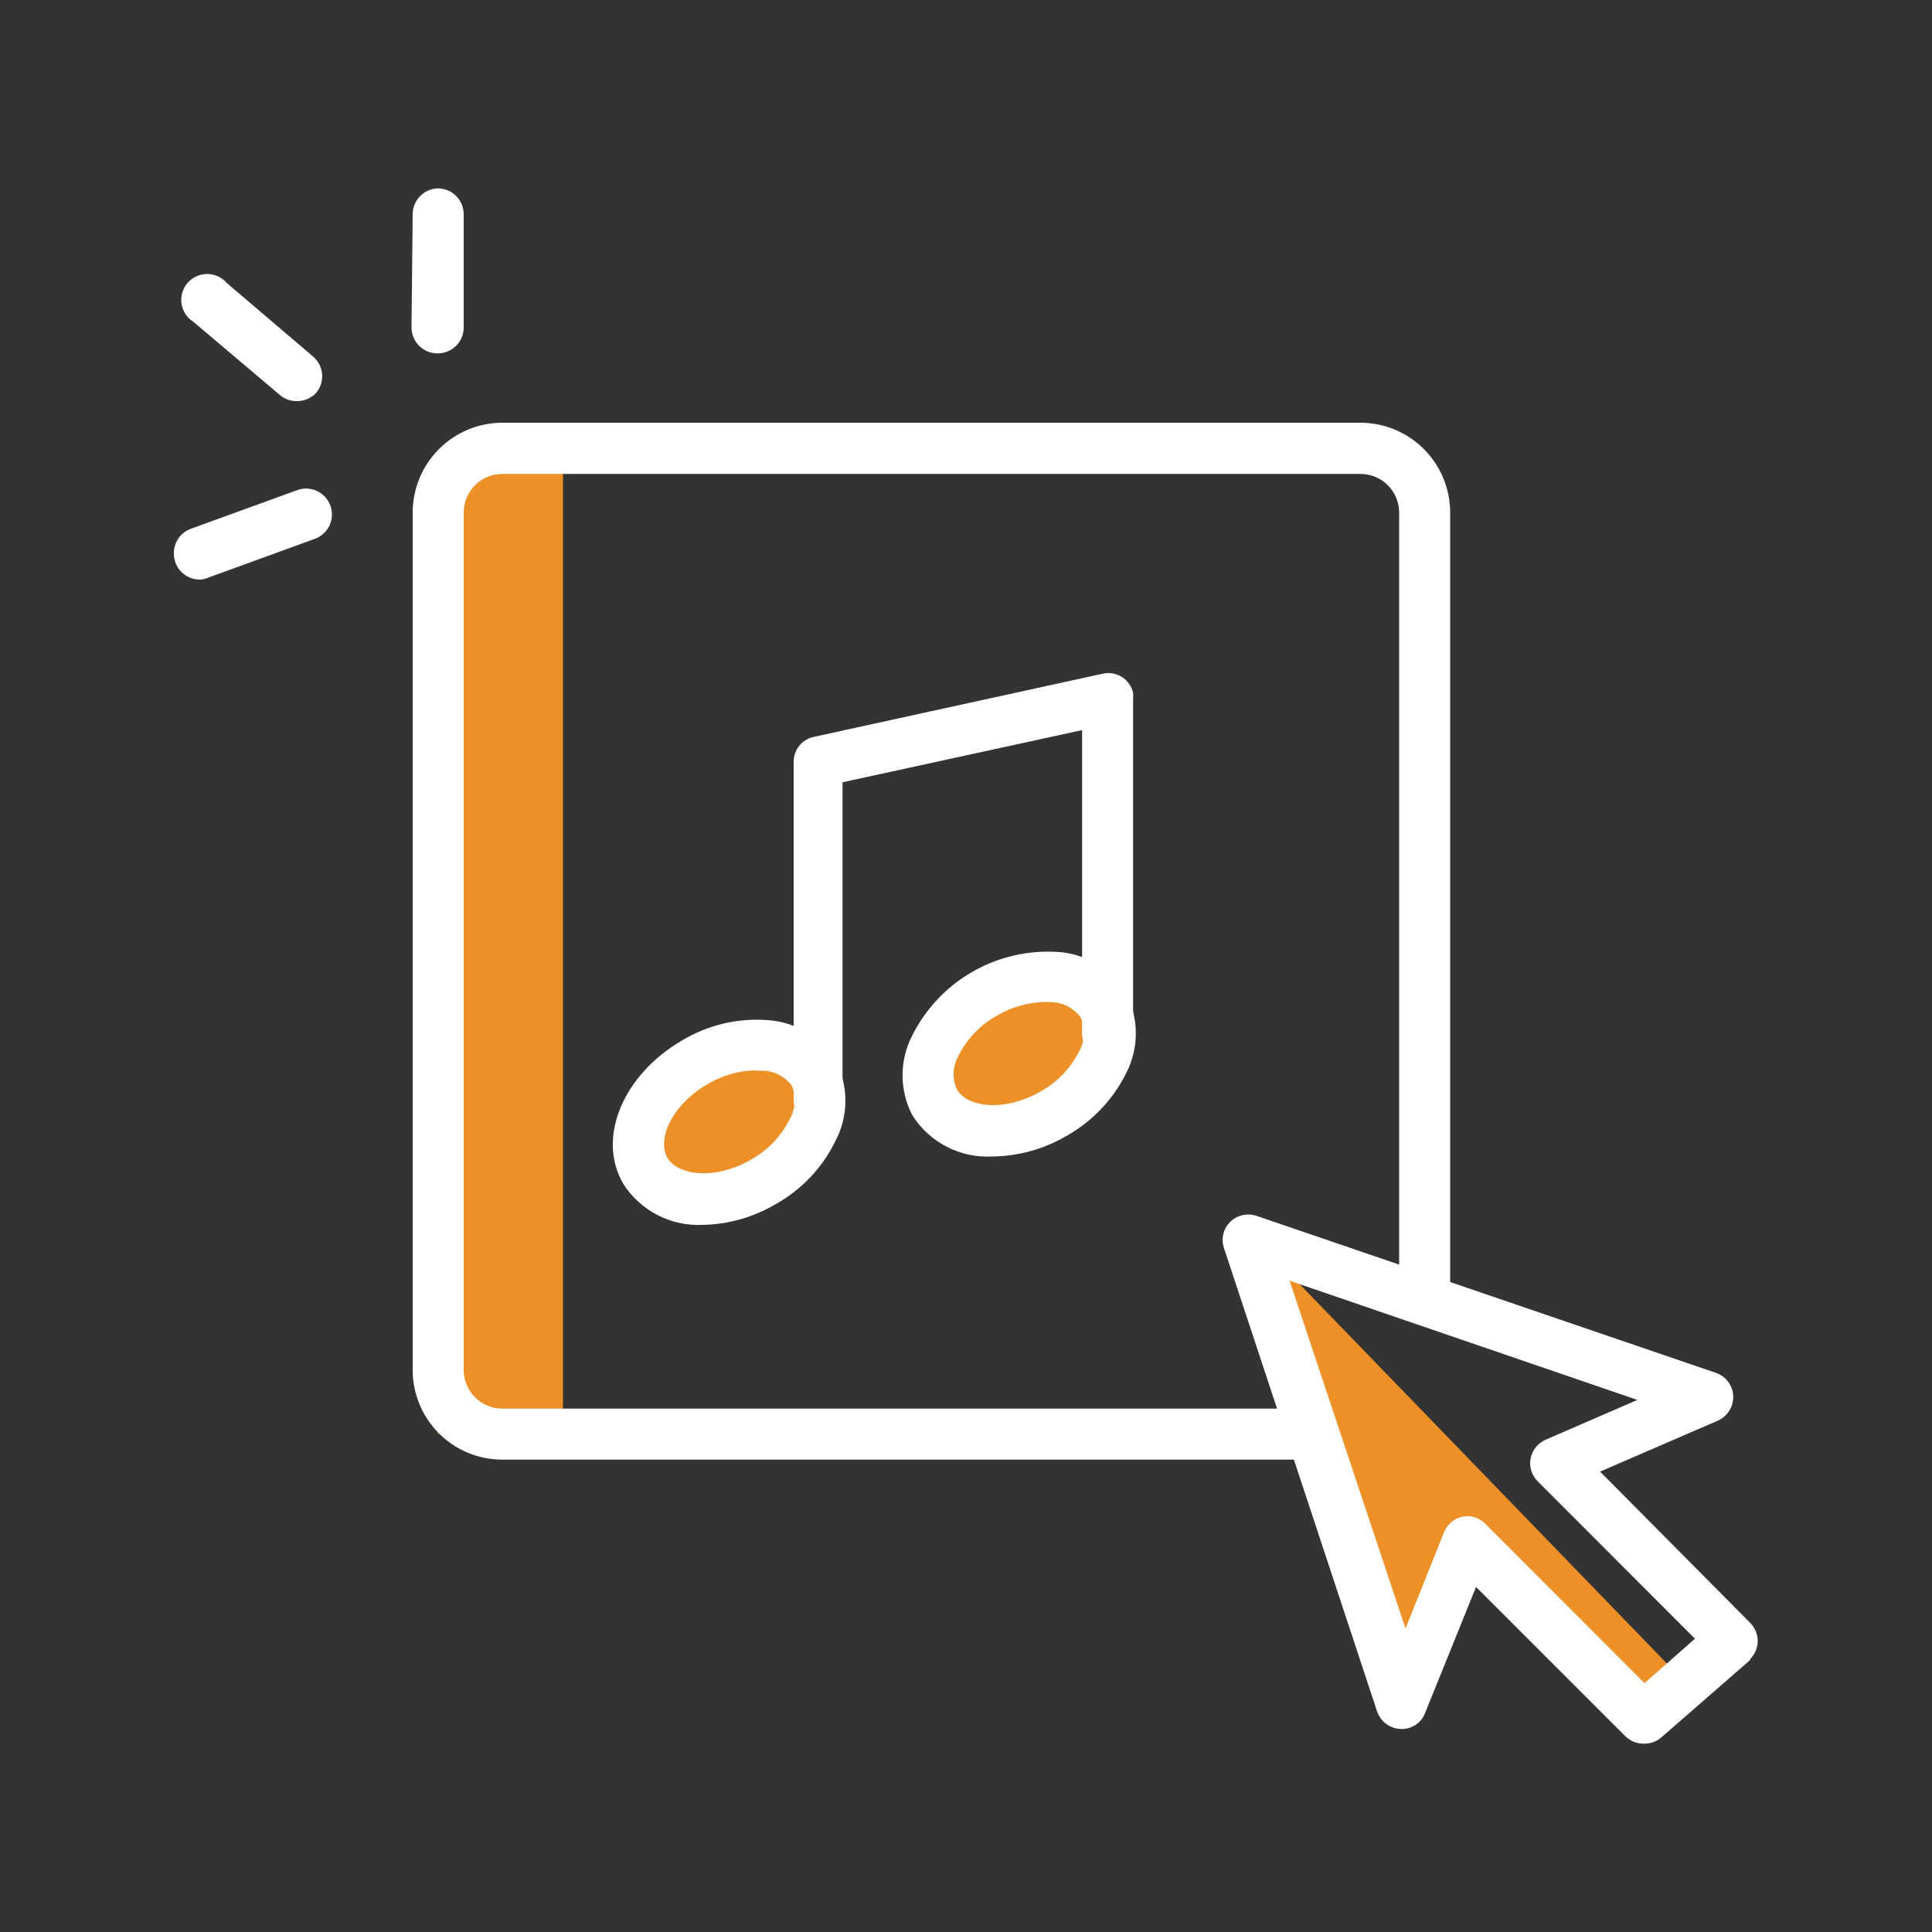
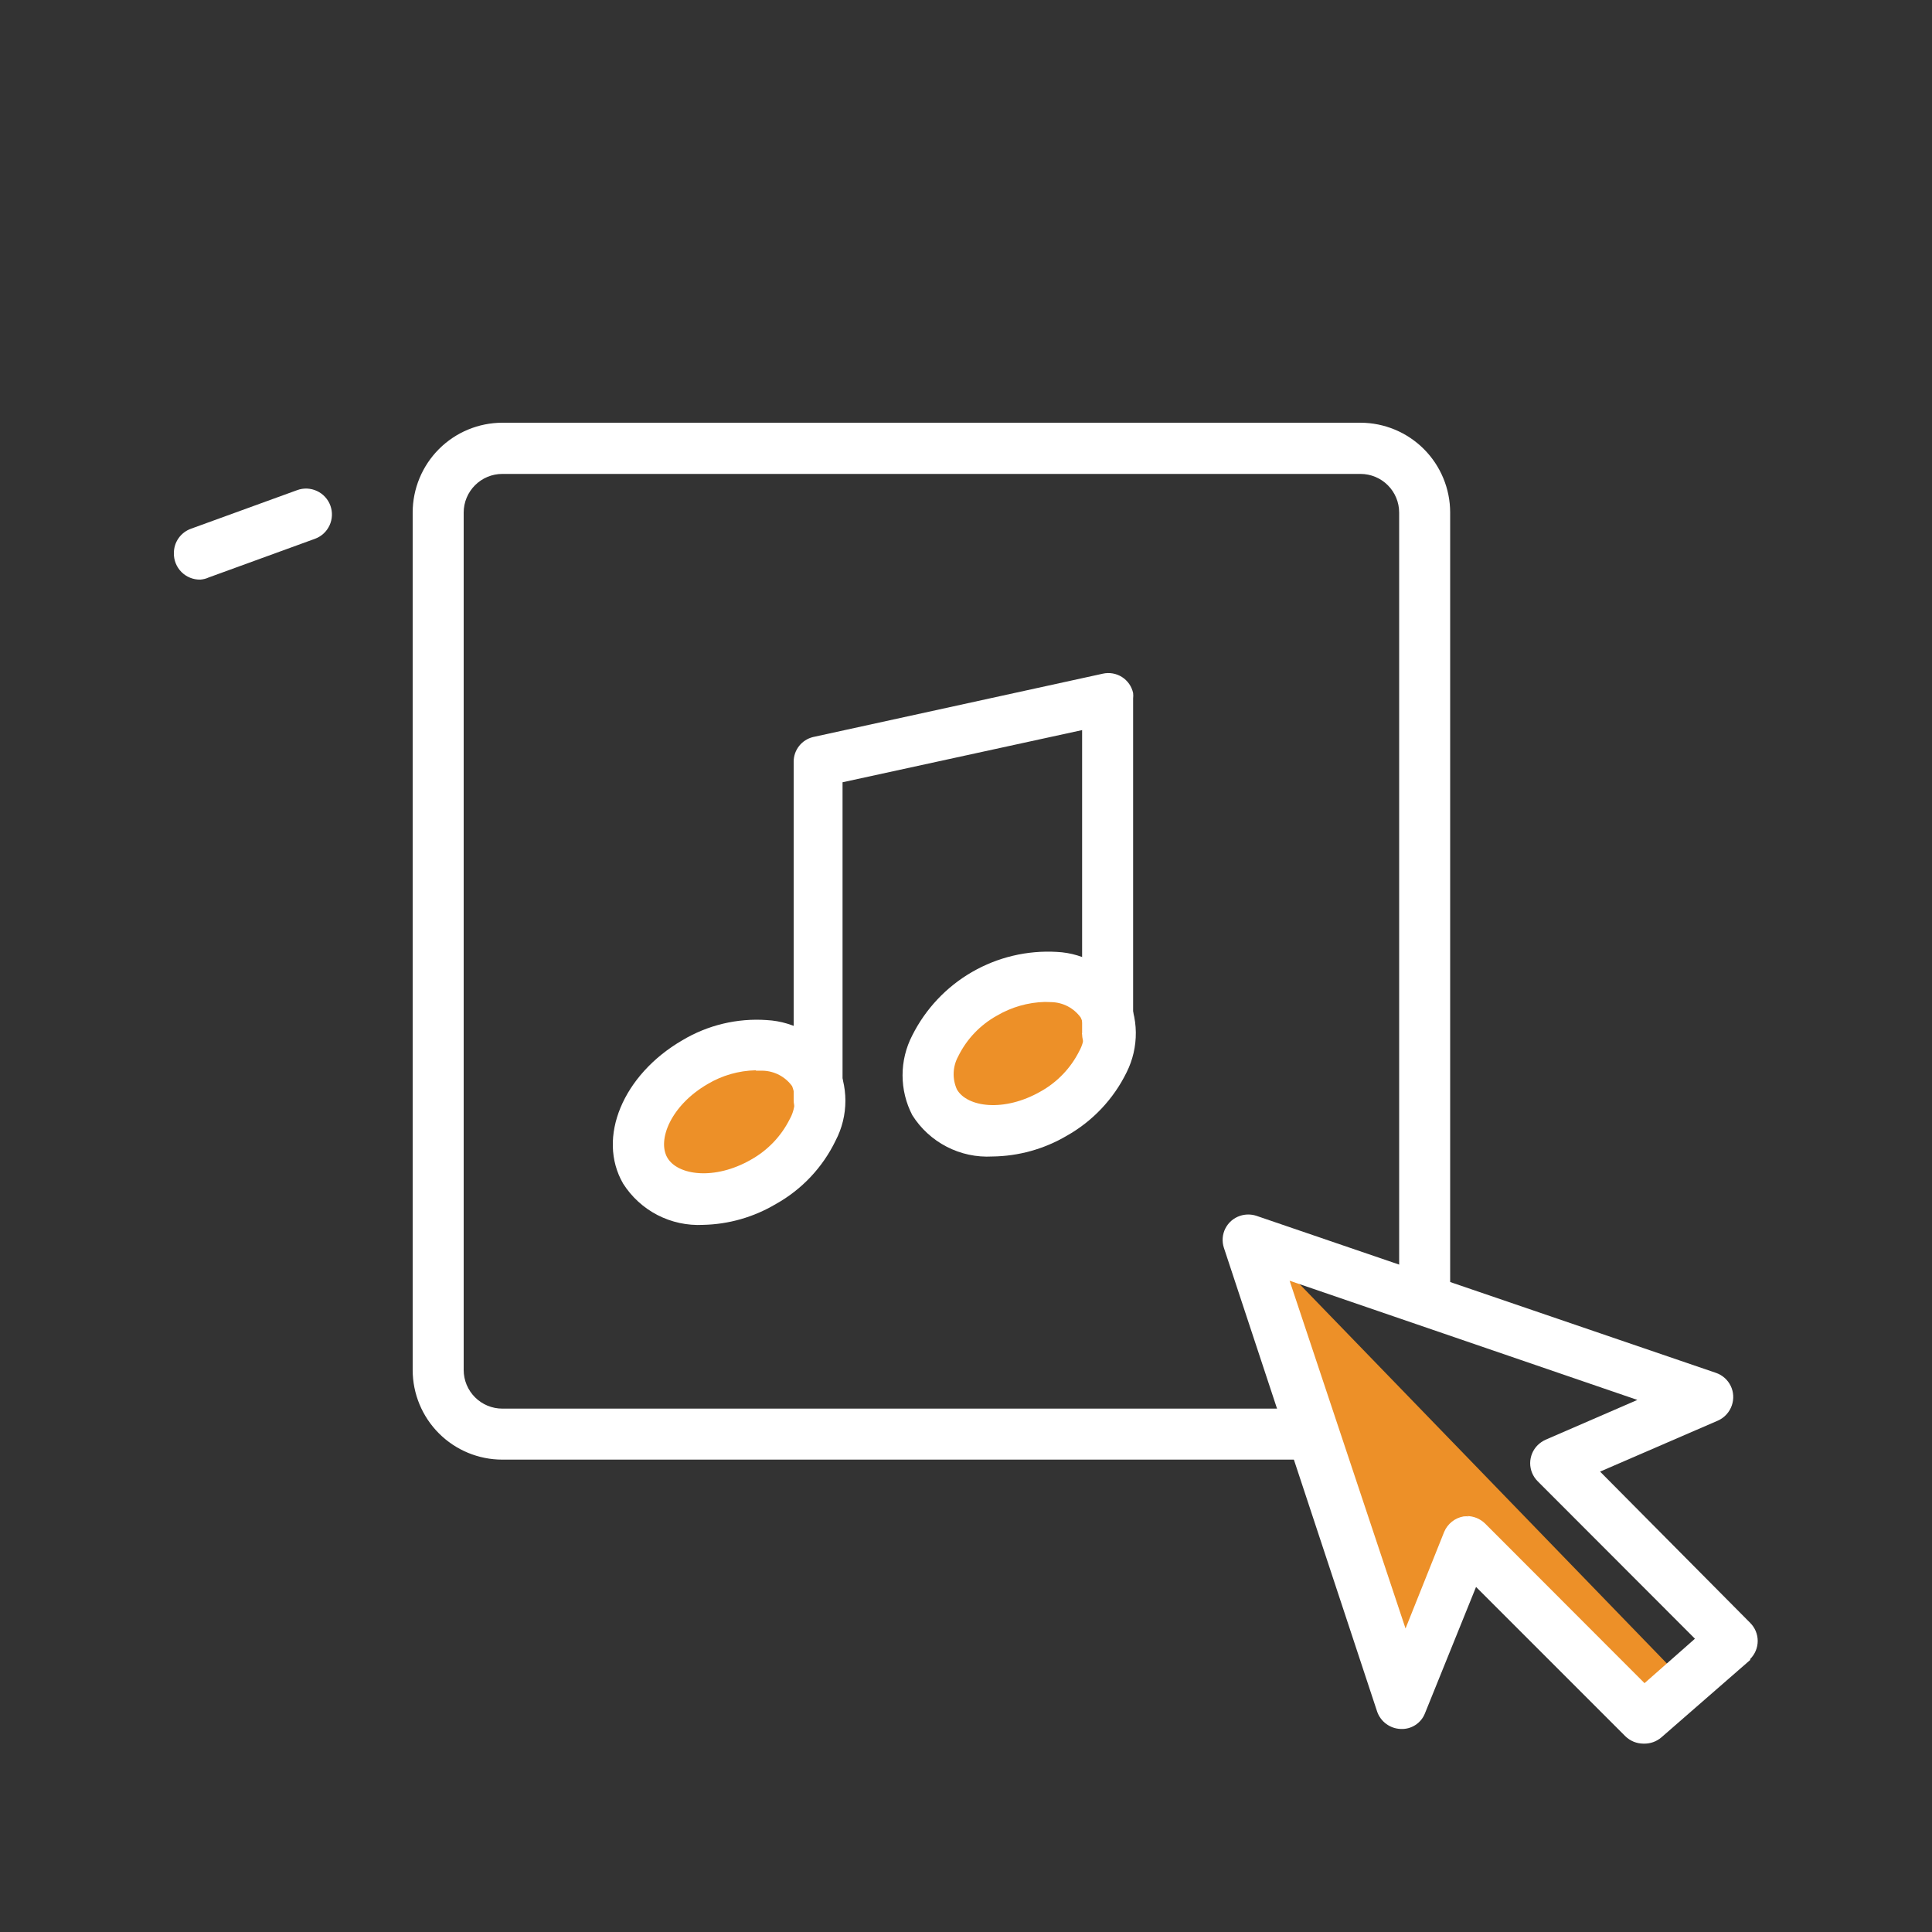
<svg xmlns="http://www.w3.org/2000/svg" width="80" height="80" viewBox="0 0 80 80" fill="none">
  <rect x="0" y="0" width="80" height="80" fill="#333333" stroke="none" />
-   <path d="M23.312 18.672H18.128V59.368H23.312V18.672Z" fill="#ED9028" />
  <path d="M53.352 52.696L69.4 69.272L67.888 70.992L60.744 64.424C60.744 64.424 57.672 70.424 57.544 70.024C57.416 69.624 52.36 53.04 52.36 53.04L53.352 52.696Z" fill="#ED9028" />
  <path d="M31.457 48.671C33.311 47.977 34.431 46.394 33.96 45.136C33.489 43.879 31.604 43.422 29.75 44.117C27.897 44.811 26.776 46.394 27.248 47.651C27.719 48.909 29.604 49.366 31.457 48.671Z" fill="#ED9028" />
  <path d="M42.766 46.151C44.619 45.456 45.74 43.874 45.269 42.616C44.797 41.358 42.913 40.901 41.059 41.596C39.206 42.291 38.085 43.873 38.556 45.131C39.028 46.389 40.912 46.845 42.766 46.151Z" fill="#ED9028" />
  <path d="M68.048 72.2C67.77 72.199 67.503 72.09 67.304 71.896L61.12 65.712L59.008 70.936C58.93 71.139 58.79 71.312 58.607 71.43C58.425 71.548 58.209 71.605 57.992 71.592C57.777 71.583 57.57 71.51 57.397 71.381C57.224 71.253 57.094 71.075 57.024 70.872L50.68 51.672C50.636 51.541 50.619 51.402 50.629 51.264C50.639 51.126 50.677 50.992 50.739 50.868C50.802 50.745 50.888 50.635 50.993 50.545C51.099 50.455 51.22 50.387 51.352 50.344C51.57 50.272 51.806 50.272 52.024 50.344L71.056 56.848C71.188 56.893 71.309 56.964 71.413 57.056C71.517 57.148 71.602 57.259 71.663 57.384C71.724 57.509 71.76 57.644 71.768 57.783C71.776 57.922 71.757 58.061 71.712 58.192C71.665 58.331 71.589 58.459 71.49 58.568C71.391 58.677 71.27 58.764 71.136 58.824L66.256 60.936L72.472 67.2C72.57 67.298 72.649 67.415 72.702 67.543C72.755 67.671 72.783 67.809 72.783 67.948C72.783 68.087 72.755 68.225 72.702 68.353C72.649 68.481 72.57 68.598 72.472 68.696V68.736L68.8 71.936C68.592 72.117 68.323 72.211 68.048 72.2ZM60.744 62.776C61.022 62.779 61.288 62.888 61.488 63.08L68.096 69.696L70.184 67.856L63.672 61.336C63.574 61.238 63.495 61.121 63.442 60.993C63.389 60.865 63.361 60.727 63.361 60.588C63.361 60.449 63.389 60.312 63.442 60.183C63.495 60.055 63.574 59.938 63.672 59.84C63.767 59.747 63.878 59.671 64 59.616L67.8 57.968L53.4 53.032L58.2 67.432L59.8 63.432C59.869 63.267 59.979 63.122 60.119 63.01C60.258 62.898 60.424 62.824 60.6 62.792C60.672 62.784 60.744 62.784 60.816 62.792L60.744 62.776Z" fill="white" />
  <path d="M53.808 60.44H20.8C19.815 60.44 18.871 60.049 18.175 59.353C17.479 58.657 17.088 57.712 17.088 56.728V21.224C17.088 20.239 17.479 19.294 18.175 18.596C18.87 17.899 19.815 17.506 20.8 17.504H56.336C57.321 17.506 58.265 17.899 58.961 18.596C59.657 19.294 60.048 20.239 60.048 21.224V53.6C60.048 53.88 59.937 54.149 59.739 54.347C59.541 54.545 59.272 54.656 58.992 54.656C58.712 54.656 58.443 54.545 58.245 54.347C58.047 54.149 57.936 53.88 57.936 53.6V21.224C57.936 20.8 57.767 20.393 57.467 20.093C57.167 19.793 56.76 19.624 56.336 19.624H20.8C20.375 19.624 19.969 19.793 19.669 20.093C19.369 20.393 19.2 20.8 19.2 21.224V56.728C19.2 57.152 19.369 57.559 19.669 57.859C19.969 58.159 20.375 58.328 20.8 58.328H53.808C54.087 58.319 54.359 58.421 54.564 58.611C54.769 58.801 54.891 59.065 54.904 59.344C54.91 59.483 54.889 59.622 54.841 59.752C54.794 59.883 54.72 60.003 54.626 60.105C54.531 60.207 54.417 60.289 54.29 60.346C54.164 60.404 54.027 60.436 53.888 60.44C53.862 60.448 53.834 60.448 53.808 60.44Z" fill="white" />
  <path d="M33.92 46.608C33.64 46.608 33.371 46.497 33.173 46.299C32.975 46.101 32.864 45.832 32.864 45.552V31.536C32.864 31.302 32.944 31.074 33.089 30.89C33.234 30.706 33.436 30.576 33.664 30.52L45.664 27.896C45.799 27.865 45.939 27.862 46.075 27.886C46.212 27.909 46.342 27.96 46.459 28.034C46.576 28.109 46.676 28.205 46.756 28.319C46.835 28.433 46.891 28.561 46.92 28.696C46.928 28.77 46.928 28.846 46.92 28.92V42.76C46.929 43.04 46.827 43.311 46.637 43.517C46.447 43.722 46.183 43.844 45.904 43.856C45.765 43.862 45.626 43.841 45.496 43.793C45.365 43.746 45.245 43.672 45.143 43.578C45.041 43.483 44.959 43.369 44.901 43.243C44.844 43.116 44.812 42.979 44.808 42.84C44.8 42.814 44.8 42.786 44.808 42.76V30.232L34.888 32.392V45.6C34.881 45.858 34.778 46.105 34.599 46.291C34.42 46.477 34.178 46.59 33.92 46.608Z" fill="white" />
  <path d="M29.112 50.719C28.458 50.753 27.806 50.612 27.224 50.312C26.642 50.011 26.151 49.561 25.8 49.007C24.704 47.103 25.8 44.503 28.248 43.079C29.302 42.447 30.525 42.153 31.752 42.239C32.328 42.27 32.888 42.439 33.384 42.733C33.88 43.027 34.297 43.437 34.6 43.927C34.867 44.437 35.006 45.004 35.006 45.579C35.006 46.155 34.867 46.722 34.6 47.231C34.065 48.339 33.202 49.256 32.128 49.855C31.214 50.399 30.175 50.697 29.112 50.719ZM31.288 44.319C30.589 44.334 29.905 44.529 29.304 44.887C27.784 45.767 27.208 47.199 27.632 47.935C28.056 48.671 29.592 48.887 31.104 48.015C31.794 47.628 32.351 47.043 32.704 46.335C32.819 46.13 32.887 45.901 32.904 45.666C32.921 45.431 32.885 45.195 32.8 44.975C32.66 44.782 32.478 44.624 32.267 44.513C32.056 44.402 31.822 44.341 31.584 44.335C31.496 44.335 31.408 44.335 31.312 44.335L31.288 44.319Z" fill="white" />
  <path d="M41.088 47.888C40.433 47.924 39.781 47.785 39.199 47.483C38.616 47.182 38.125 46.731 37.776 46.176C37.511 45.666 37.373 45.099 37.373 44.524C37.373 43.949 37.511 43.382 37.776 42.872C38.327 41.774 39.187 40.862 40.251 40.248C41.314 39.634 42.534 39.345 43.76 39.416C44.336 39.443 44.896 39.611 45.392 39.903C45.888 40.196 46.306 40.605 46.608 41.096C46.879 41.604 47.025 42.171 47.032 42.747C47.038 43.323 46.907 43.893 46.648 44.408C46.106 45.513 45.241 46.428 44.168 47.032C43.234 47.581 42.172 47.876 41.088 47.888ZM43.264 41.488C42.565 41.506 41.883 41.702 41.28 42.056C40.588 42.44 40.029 43.026 39.68 43.736C39.564 43.945 39.499 44.178 39.489 44.417C39.479 44.656 39.526 44.894 39.624 45.112C40.048 45.848 41.576 46.064 43.096 45.192C43.786 44.806 44.344 44.22 44.696 43.512C44.812 43.303 44.877 43.069 44.887 42.831C44.897 42.592 44.85 42.354 44.752 42.136C44.612 41.943 44.43 41.784 44.219 41.673C44.008 41.562 43.774 41.501 43.536 41.496L43.264 41.488Z" fill="white" />
  <path d="M8.296 24C8.151 24.003 8.007 23.977 7.873 23.923C7.738 23.869 7.616 23.788 7.514 23.686C7.411 23.583 7.331 23.461 7.277 23.327C7.223 23.192 7.197 23.048 7.2 22.904C7.199 22.683 7.266 22.468 7.392 22.288C7.518 22.107 7.697 21.97 7.904 21.895L12.304 20.296C12.436 20.247 12.577 20.225 12.718 20.231C12.858 20.238 12.997 20.271 13.124 20.331C13.252 20.39 13.367 20.474 13.462 20.578C13.558 20.682 13.632 20.803 13.68 20.936C13.728 21.068 13.75 21.209 13.744 21.349C13.738 21.49 13.704 21.628 13.645 21.756C13.585 21.884 13.502 21.999 13.398 22.094C13.294 22.189 13.172 22.263 13.04 22.311L8.64 23.912C8.532 23.962 8.415 23.991 8.296 24Z" fill="white" />
-   <path d="M18.104 14.632C17.963 14.631 17.824 14.602 17.694 14.547C17.565 14.492 17.447 14.412 17.348 14.312C17.25 14.212 17.172 14.093 17.119 13.963C17.066 13.832 17.039 13.693 17.04 13.552L17.088 8.864C17.09 8.581 17.204 8.31 17.405 8.111C17.606 7.912 17.877 7.8 18.16 7.8C18.44 7.808 18.706 7.926 18.9 8.128C19.095 8.33 19.202 8.6 19.2 8.88V13.6C19.19 13.881 19.069 14.147 18.864 14.341C18.659 14.534 18.386 14.638 18.104 14.632Z" fill="white" />
-   <path d="M12.272 16.608C12.019 16.608 11.775 16.517 11.584 16.352L8 13.32C7.87 13.237 7.76 13.127 7.676 12.998C7.593 12.868 7.538 12.722 7.516 12.57C7.494 12.417 7.505 12.262 7.549 12.114C7.592 11.966 7.667 11.829 7.768 11.713C7.87 11.597 7.995 11.504 8.135 11.44C8.275 11.377 8.428 11.344 8.582 11.345C8.736 11.345 8.888 11.379 9.028 11.444C9.168 11.509 9.292 11.603 9.392 11.72L12.96 14.76C13.068 14.851 13.156 14.962 13.221 15.087C13.286 15.212 13.325 15.349 13.337 15.489C13.349 15.63 13.333 15.771 13.291 15.906C13.248 16.04 13.179 16.164 13.088 16.272C12.983 16.382 12.856 16.469 12.716 16.527C12.575 16.585 12.424 16.613 12.272 16.608Z" fill="white" />
</svg>